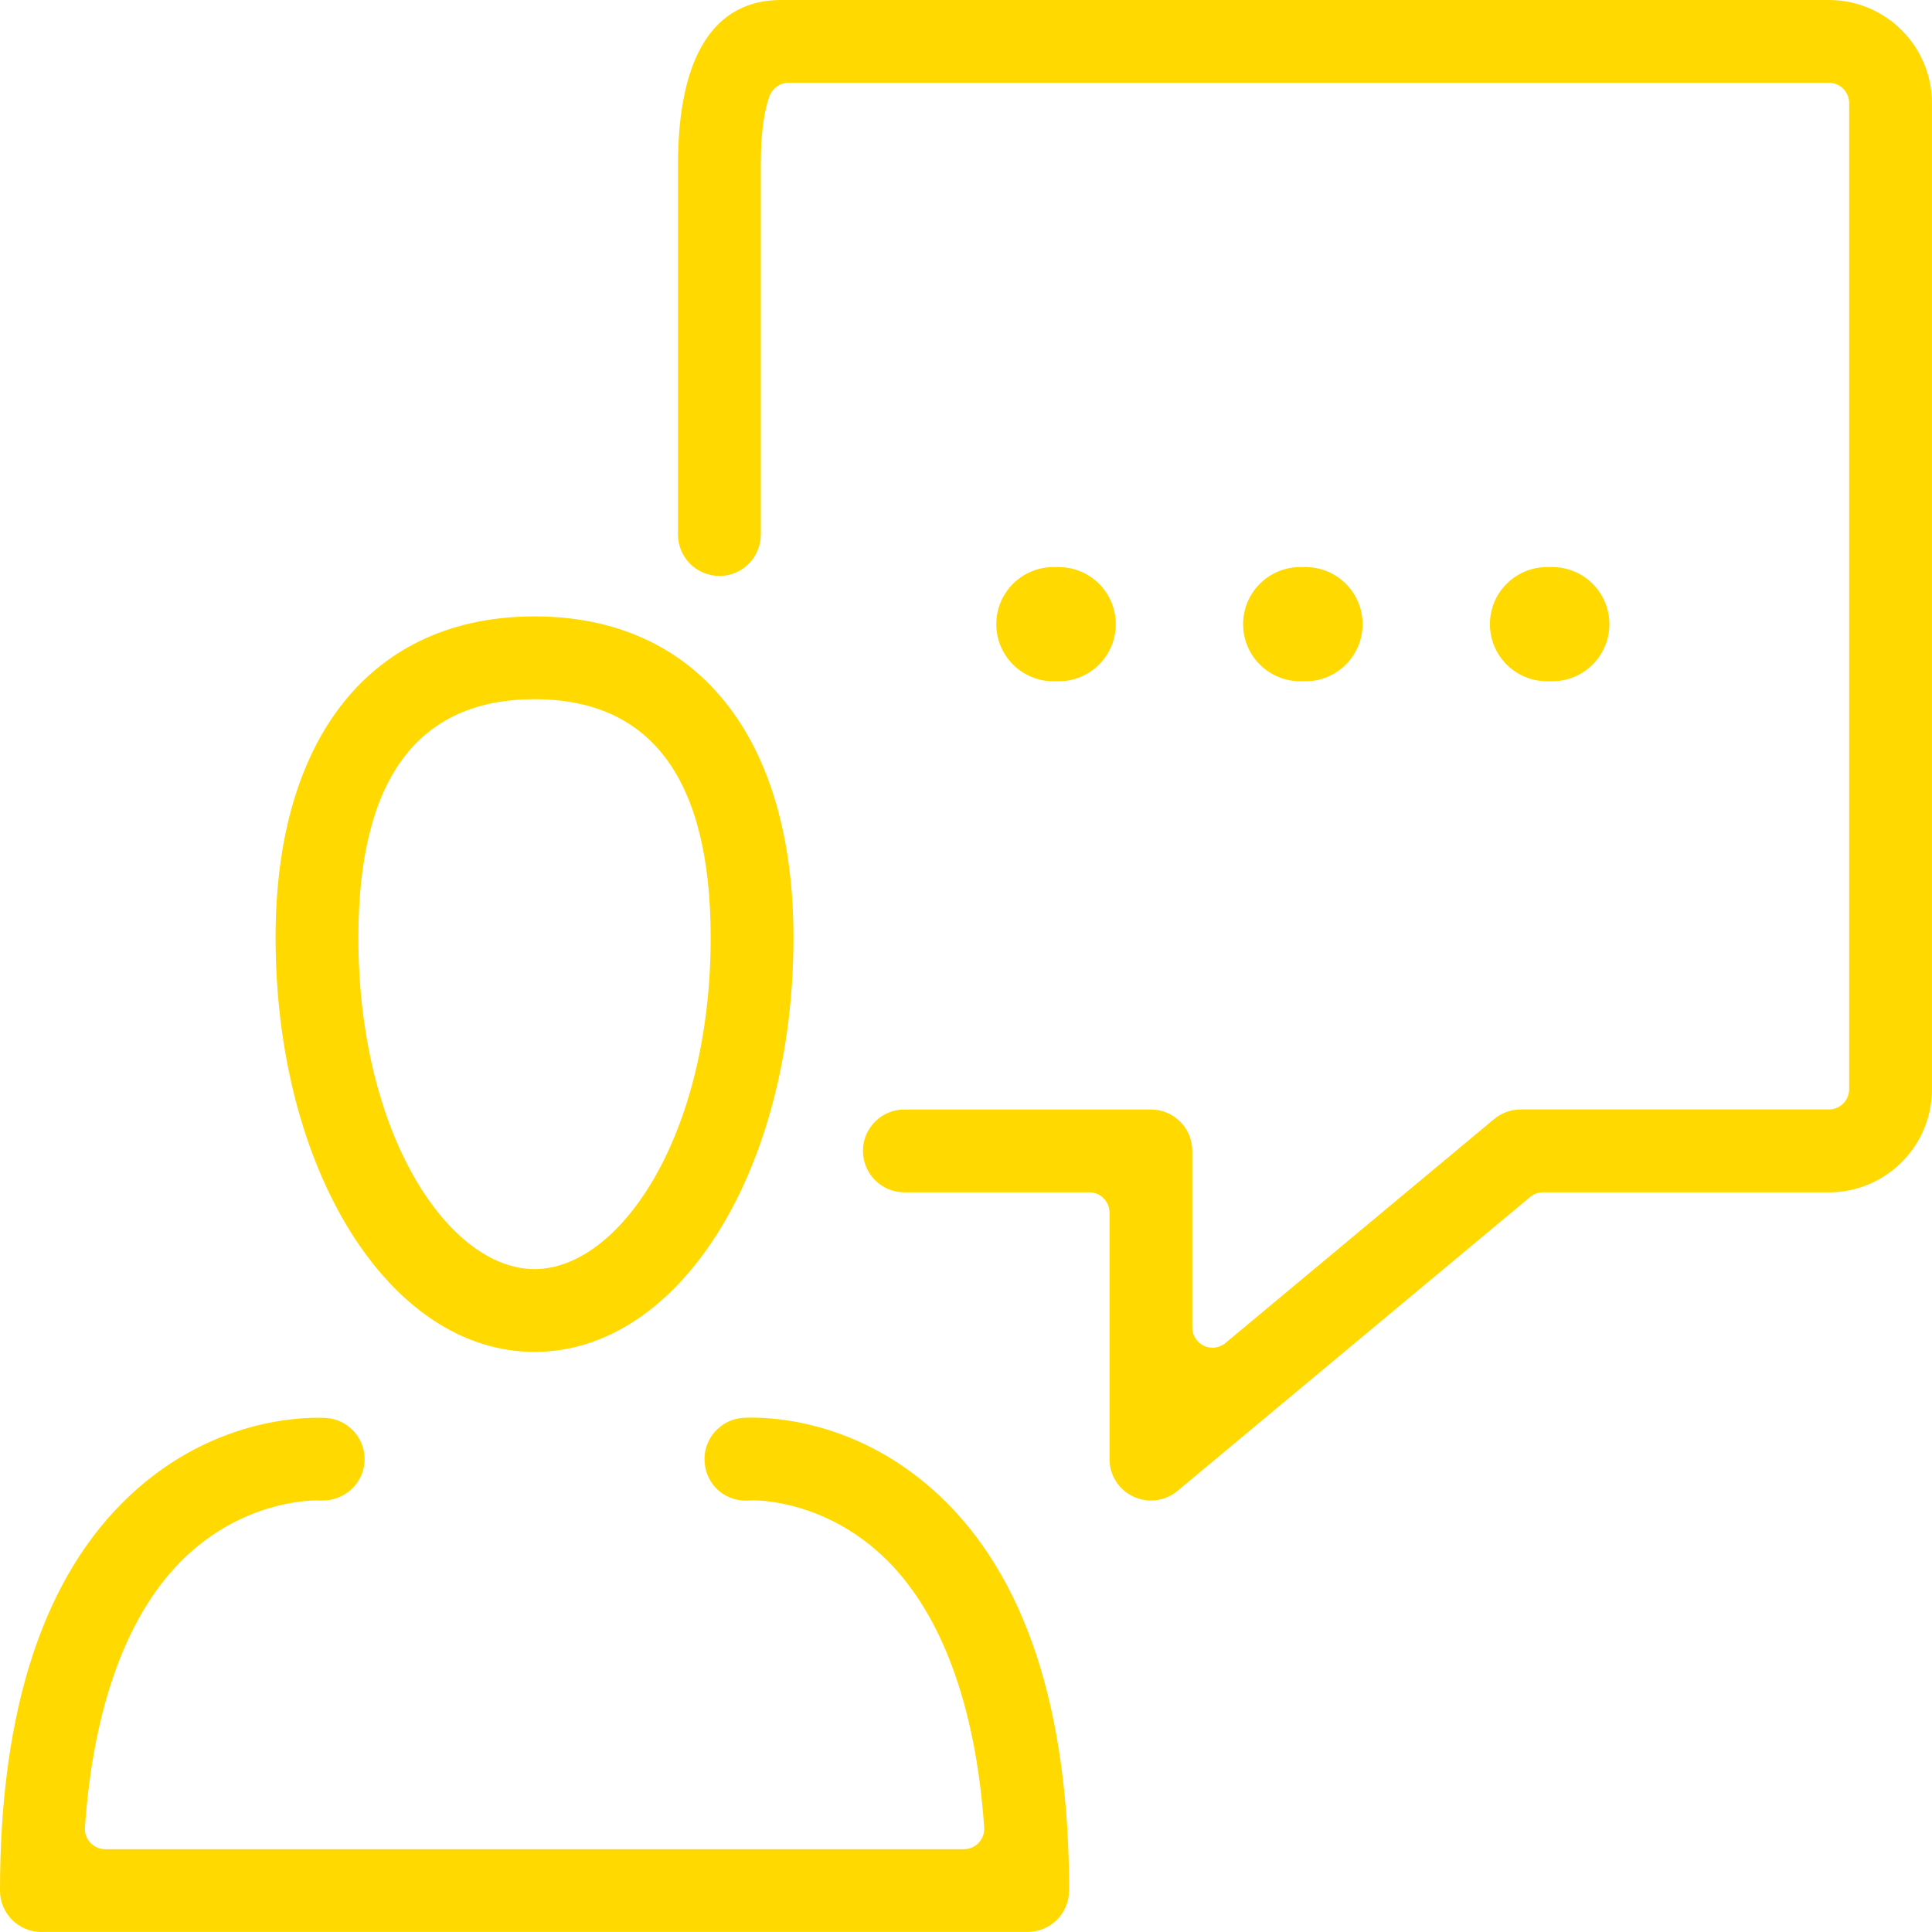
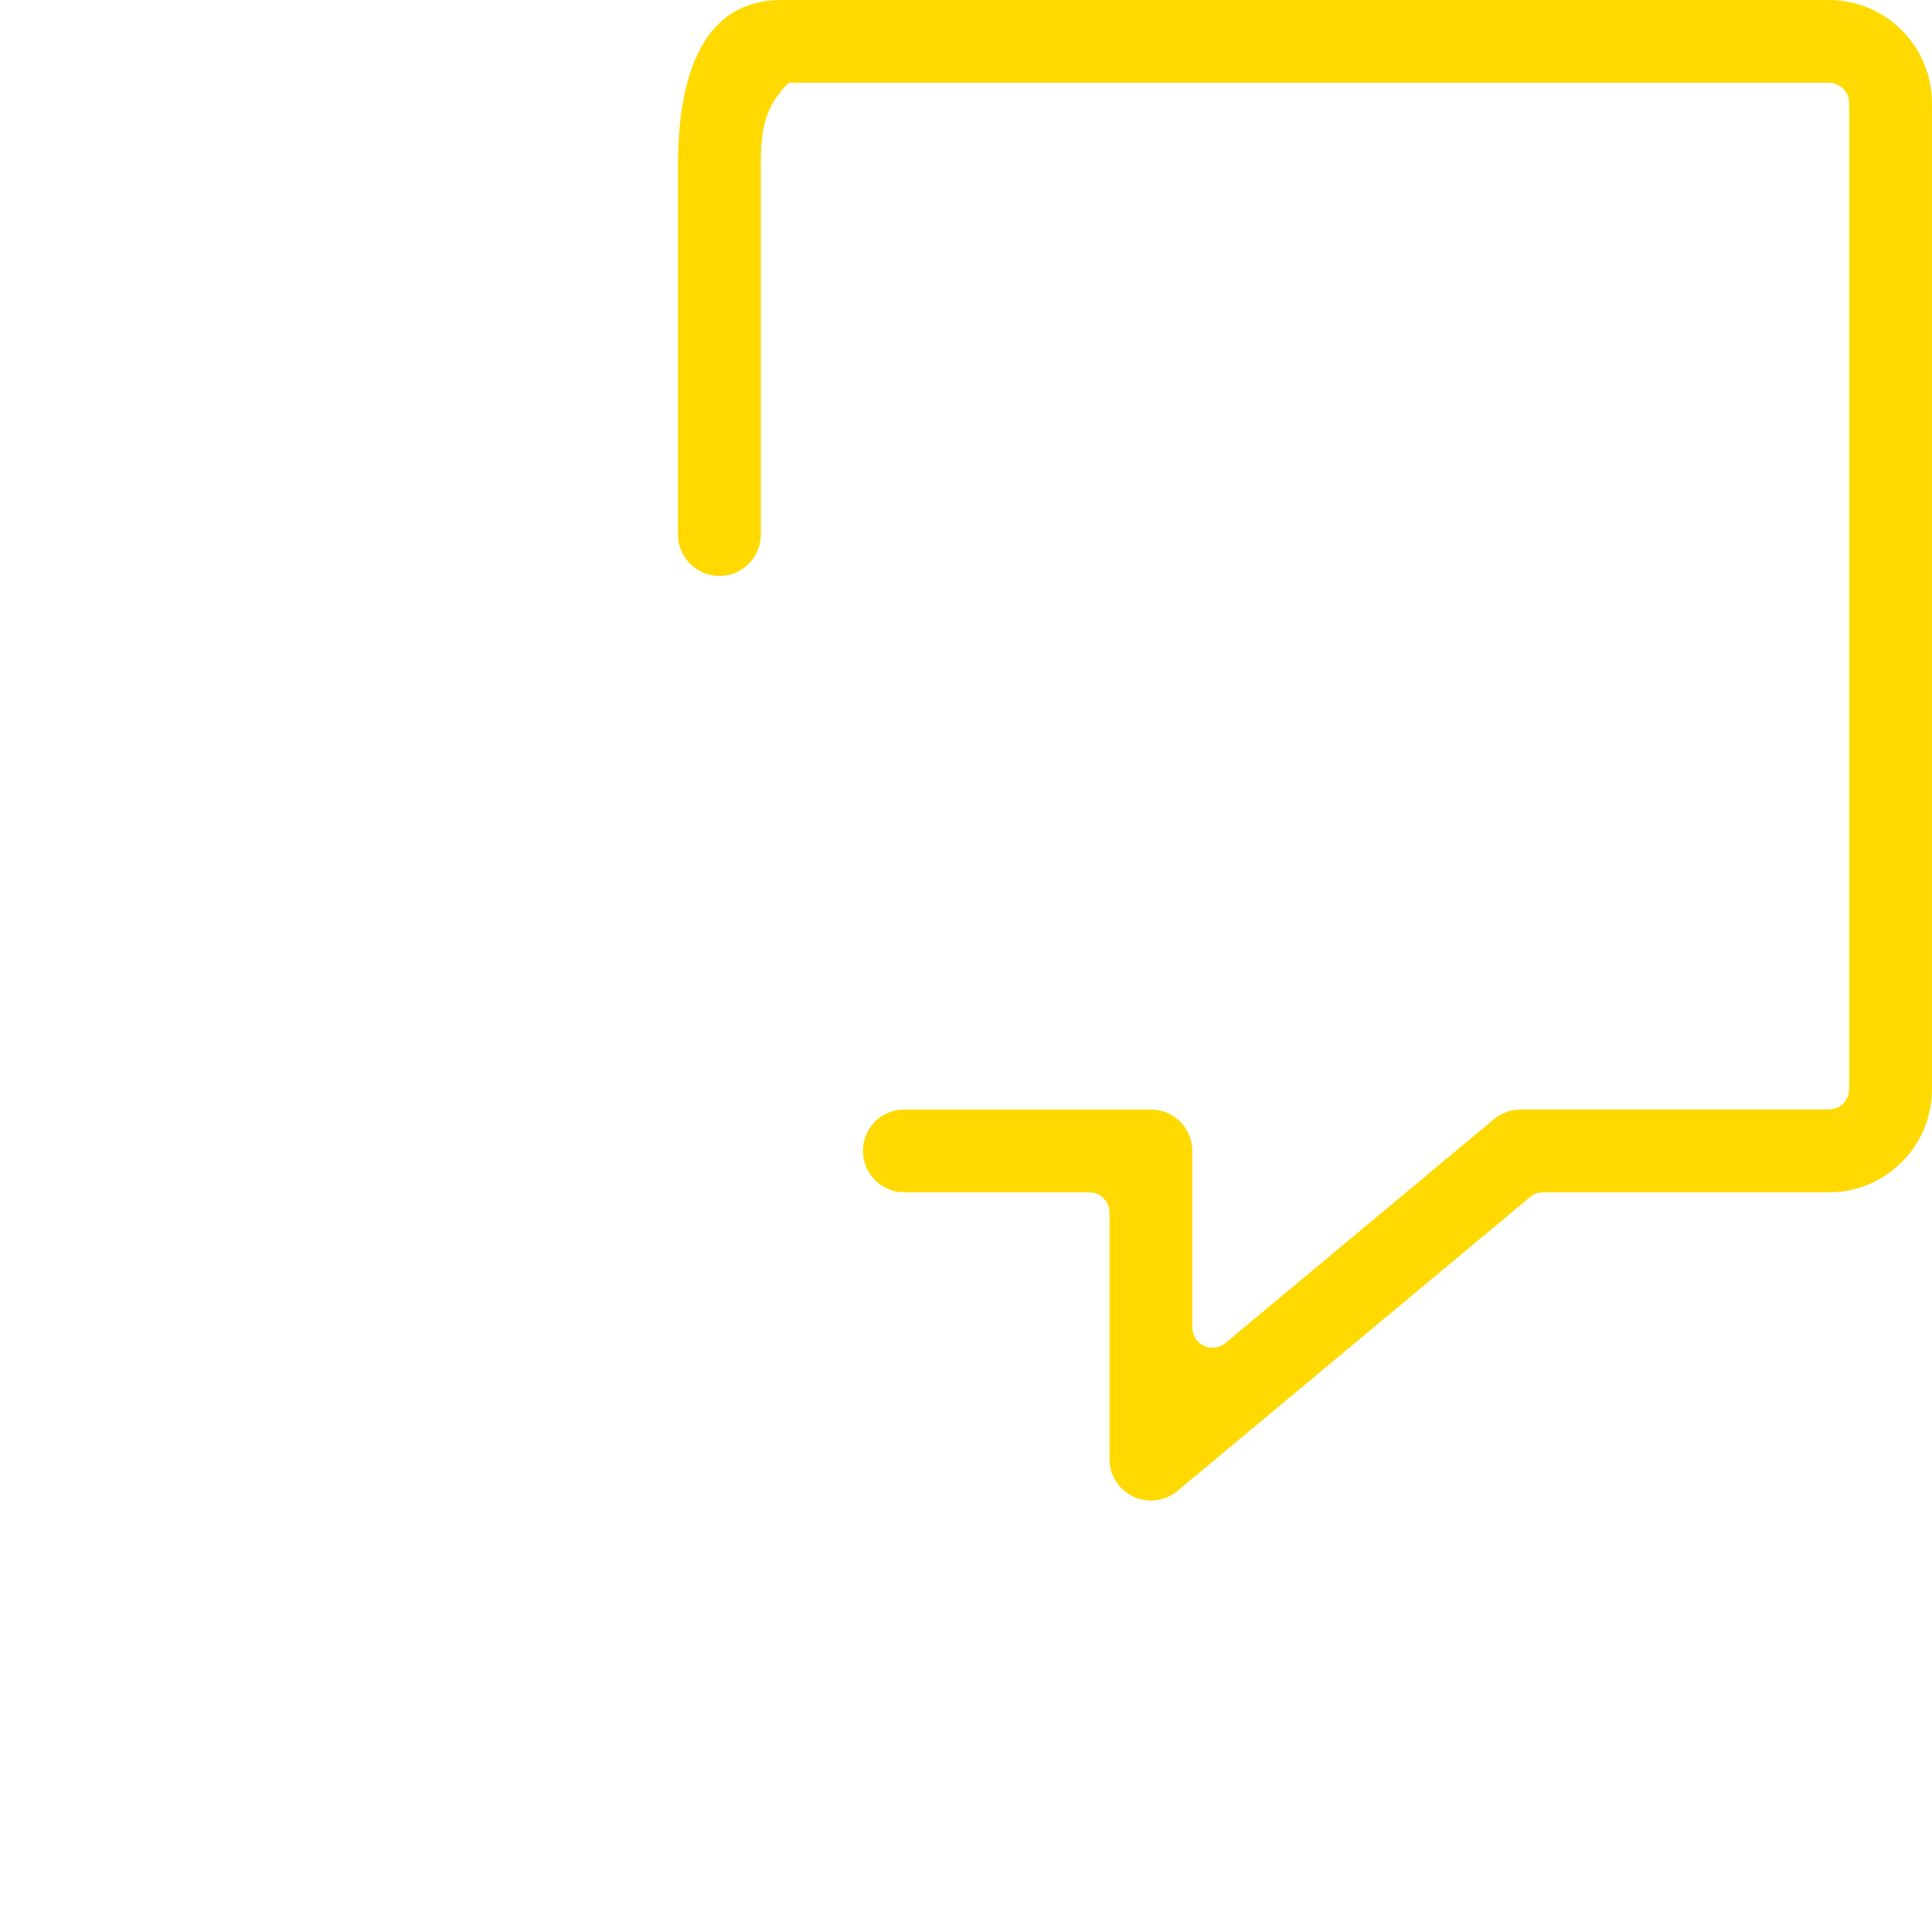
<svg xmlns="http://www.w3.org/2000/svg" width="440" height="440" viewBox="0 0 440 440" fill="none">
  <g clip-path="url(#clip0_122_169)">
-     <path d="M262.11 341.73C260.72 341.73 259.38 341.43 258.1 340.83C254.8 339.29 252.68 335.94 252.68 332.3V276.15C252.68 273.6 250.62 271.54 248.07 271.54H205.96C200.76 271.54 196.53 267.31 196.53 262.11C196.53 256.91 200.76 252.68 205.96 252.68H262.11C267.31 252.68 271.54 256.91 271.54 262.11V302.33C271.54 304.12 272.57 305.74 274.19 306.5C274.81 306.79 275.48 306.93 276.14 306.93C277.2 306.93 278.25 306.57 279.09 305.86L340.29 254.85C341.98 253.45 344.13 252.67 346.33 252.67H416.52C419.07 252.67 421.13 250.61 421.13 248.06V23.47C421.13 20.92 419.07 18.86 416.52 18.86H179.58C177.67 18.86 175.96 20.04 175.28 21.83C174.36 24.23 173.27 28.9 173.27 37.51V121.74C173.27 126.94 169.04 131.17 163.84 131.17C158.64 131.17 154.41 126.94 154.41 121.74V37.51C154.41 12.97 162.53 0 177.88 0H416.52C429.46 0 439.99 10.53 439.99 23.47V248.08C439.99 261.02 429.46 271.55 416.52 271.55H351.41C350.33 271.55 349.29 271.93 348.46 272.62L268.14 339.56C266.45 340.96 264.31 341.74 262.1 341.74L262.11 341.73Z" fill="#FFD900" />
-     <path d="M121.73 307.89C88.66 307.89 62.76 266.44 62.76 213.52C62.76 167.72 84.81 140.38 121.73 140.38C158.65 140.38 180.71 167.72 180.71 213.52C180.71 266.44 154.8 307.89 121.73 307.89ZM121.73 159.24C95.11 159.24 81.62 177.5 81.62 213.52C81.62 258.69 102.36 289.03 121.73 289.03C141.1 289.03 161.85 258.69 161.85 213.52C161.85 177.5 148.35 159.24 121.73 159.24Z" fill="#FFD900" />
-     <path d="M9.43 440C4.23 440 0 435.77 0 430.57C0 389.17 10 358.86 29.71 340.47C46.75 324.59 65.23 322.88 72.39 322.88C73.34 322.88 73.99 322.91 74.3 322.93C76.78 323.1 79.07 324.24 80.73 326.14C82.38 328.04 83.2 330.48 83.02 332.99C82.68 337.9 78.47 341.74 73.43 341.74H72.99C72.99 341.74 72.71 341.71 72.23 341.71C69.47 341.71 55.05 342.33 42.1 354.71C29.13 367.13 21.26 388.39 19.34 416.21C19.25 417.48 19.7 418.74 20.57 419.67C21.44 420.6 22.66 421.14 23.94 421.14H219.54C220.82 421.14 222.04 420.61 222.91 419.67C223.78 418.74 224.23 417.48 224.14 416.21C222.2 388.05 214.16 366.63 200.9 354.26C188.07 342.3 174.05 341.69 171.37 341.69C171.09 341.69 170.76 341.69 170.39 341.73C170.2 341.74 170 341.75 169.81 341.75C164.84 341.75 160.82 337.98 160.47 332.98C160.29 330.47 161.11 328.03 162.76 326.13C164.41 324.23 166.7 323.09 169.21 322.91C169.54 322.89 170.21 322.85 171.19 322.85C178.31 322.85 196.72 324.56 213.76 340.45C233.48 358.84 243.48 389.15 243.48 430.55C243.48 435.75 239.25 439.98 234.05 439.98H9.43V440Z" fill="#FFD900" />
-     <path d="M353.53 155.15H352.32C345.14 155.15 339.32 149.33 339.32 142.15C339.32 134.97 345.14 129.15 352.32 129.15H353.53C360.71 129.15 366.53 134.97 366.53 142.15C366.53 149.33 360.71 155.15 353.53 155.15ZM297.32 155.15H296.11C288.93 155.15 283.11 149.33 283.11 142.15C283.11 134.97 288.93 129.15 296.11 129.15H297.32C304.5 129.15 310.32 134.97 310.32 142.15C310.32 149.33 304.5 155.15 297.32 155.15ZM241.11 155.15H239.9C232.72 155.15 226.9 149.33 226.9 142.15C226.9 134.97 232.72 129.15 239.9 129.15H241.11C248.29 129.15 254.11 134.97 254.11 142.15C254.11 149.33 248.29 155.15 241.11 155.15Z" fill="#FFD900" />
+     <path d="M262.11 341.73C260.72 341.73 259.38 341.43 258.1 340.83C254.8 339.29 252.68 335.94 252.68 332.3V276.15C252.68 273.6 250.62 271.54 248.07 271.54H205.96C200.76 271.54 196.53 267.31 196.53 262.11C196.53 256.91 200.76 252.68 205.96 252.68H262.11C267.31 252.68 271.54 256.91 271.54 262.11V302.33C271.54 304.12 272.57 305.74 274.19 306.5C274.81 306.79 275.48 306.93 276.14 306.93C277.2 306.93 278.25 306.57 279.09 305.86L340.29 254.85C341.98 253.45 344.13 252.67 346.33 252.67H416.52C419.07 252.67 421.13 250.61 421.13 248.06V23.47C421.13 20.92 419.07 18.86 416.52 18.86H179.58C174.36 24.23 173.27 28.9 173.27 37.51V121.74C173.27 126.94 169.04 131.17 163.84 131.17C158.64 131.17 154.41 126.94 154.41 121.74V37.51C154.41 12.97 162.53 0 177.88 0H416.52C429.46 0 439.99 10.53 439.99 23.47V248.08C439.99 261.02 429.46 271.55 416.52 271.55H351.41C350.33 271.55 349.29 271.93 348.46 272.62L268.14 339.56C266.45 340.96 264.31 341.74 262.1 341.74L262.11 341.73Z" fill="#FFD900" />
  </g>
  <defs>
    <clipPath id="clip0_122_169">
      <rect width="440" height="440" fill="white" />
    </clipPath>
  </defs>
</svg>